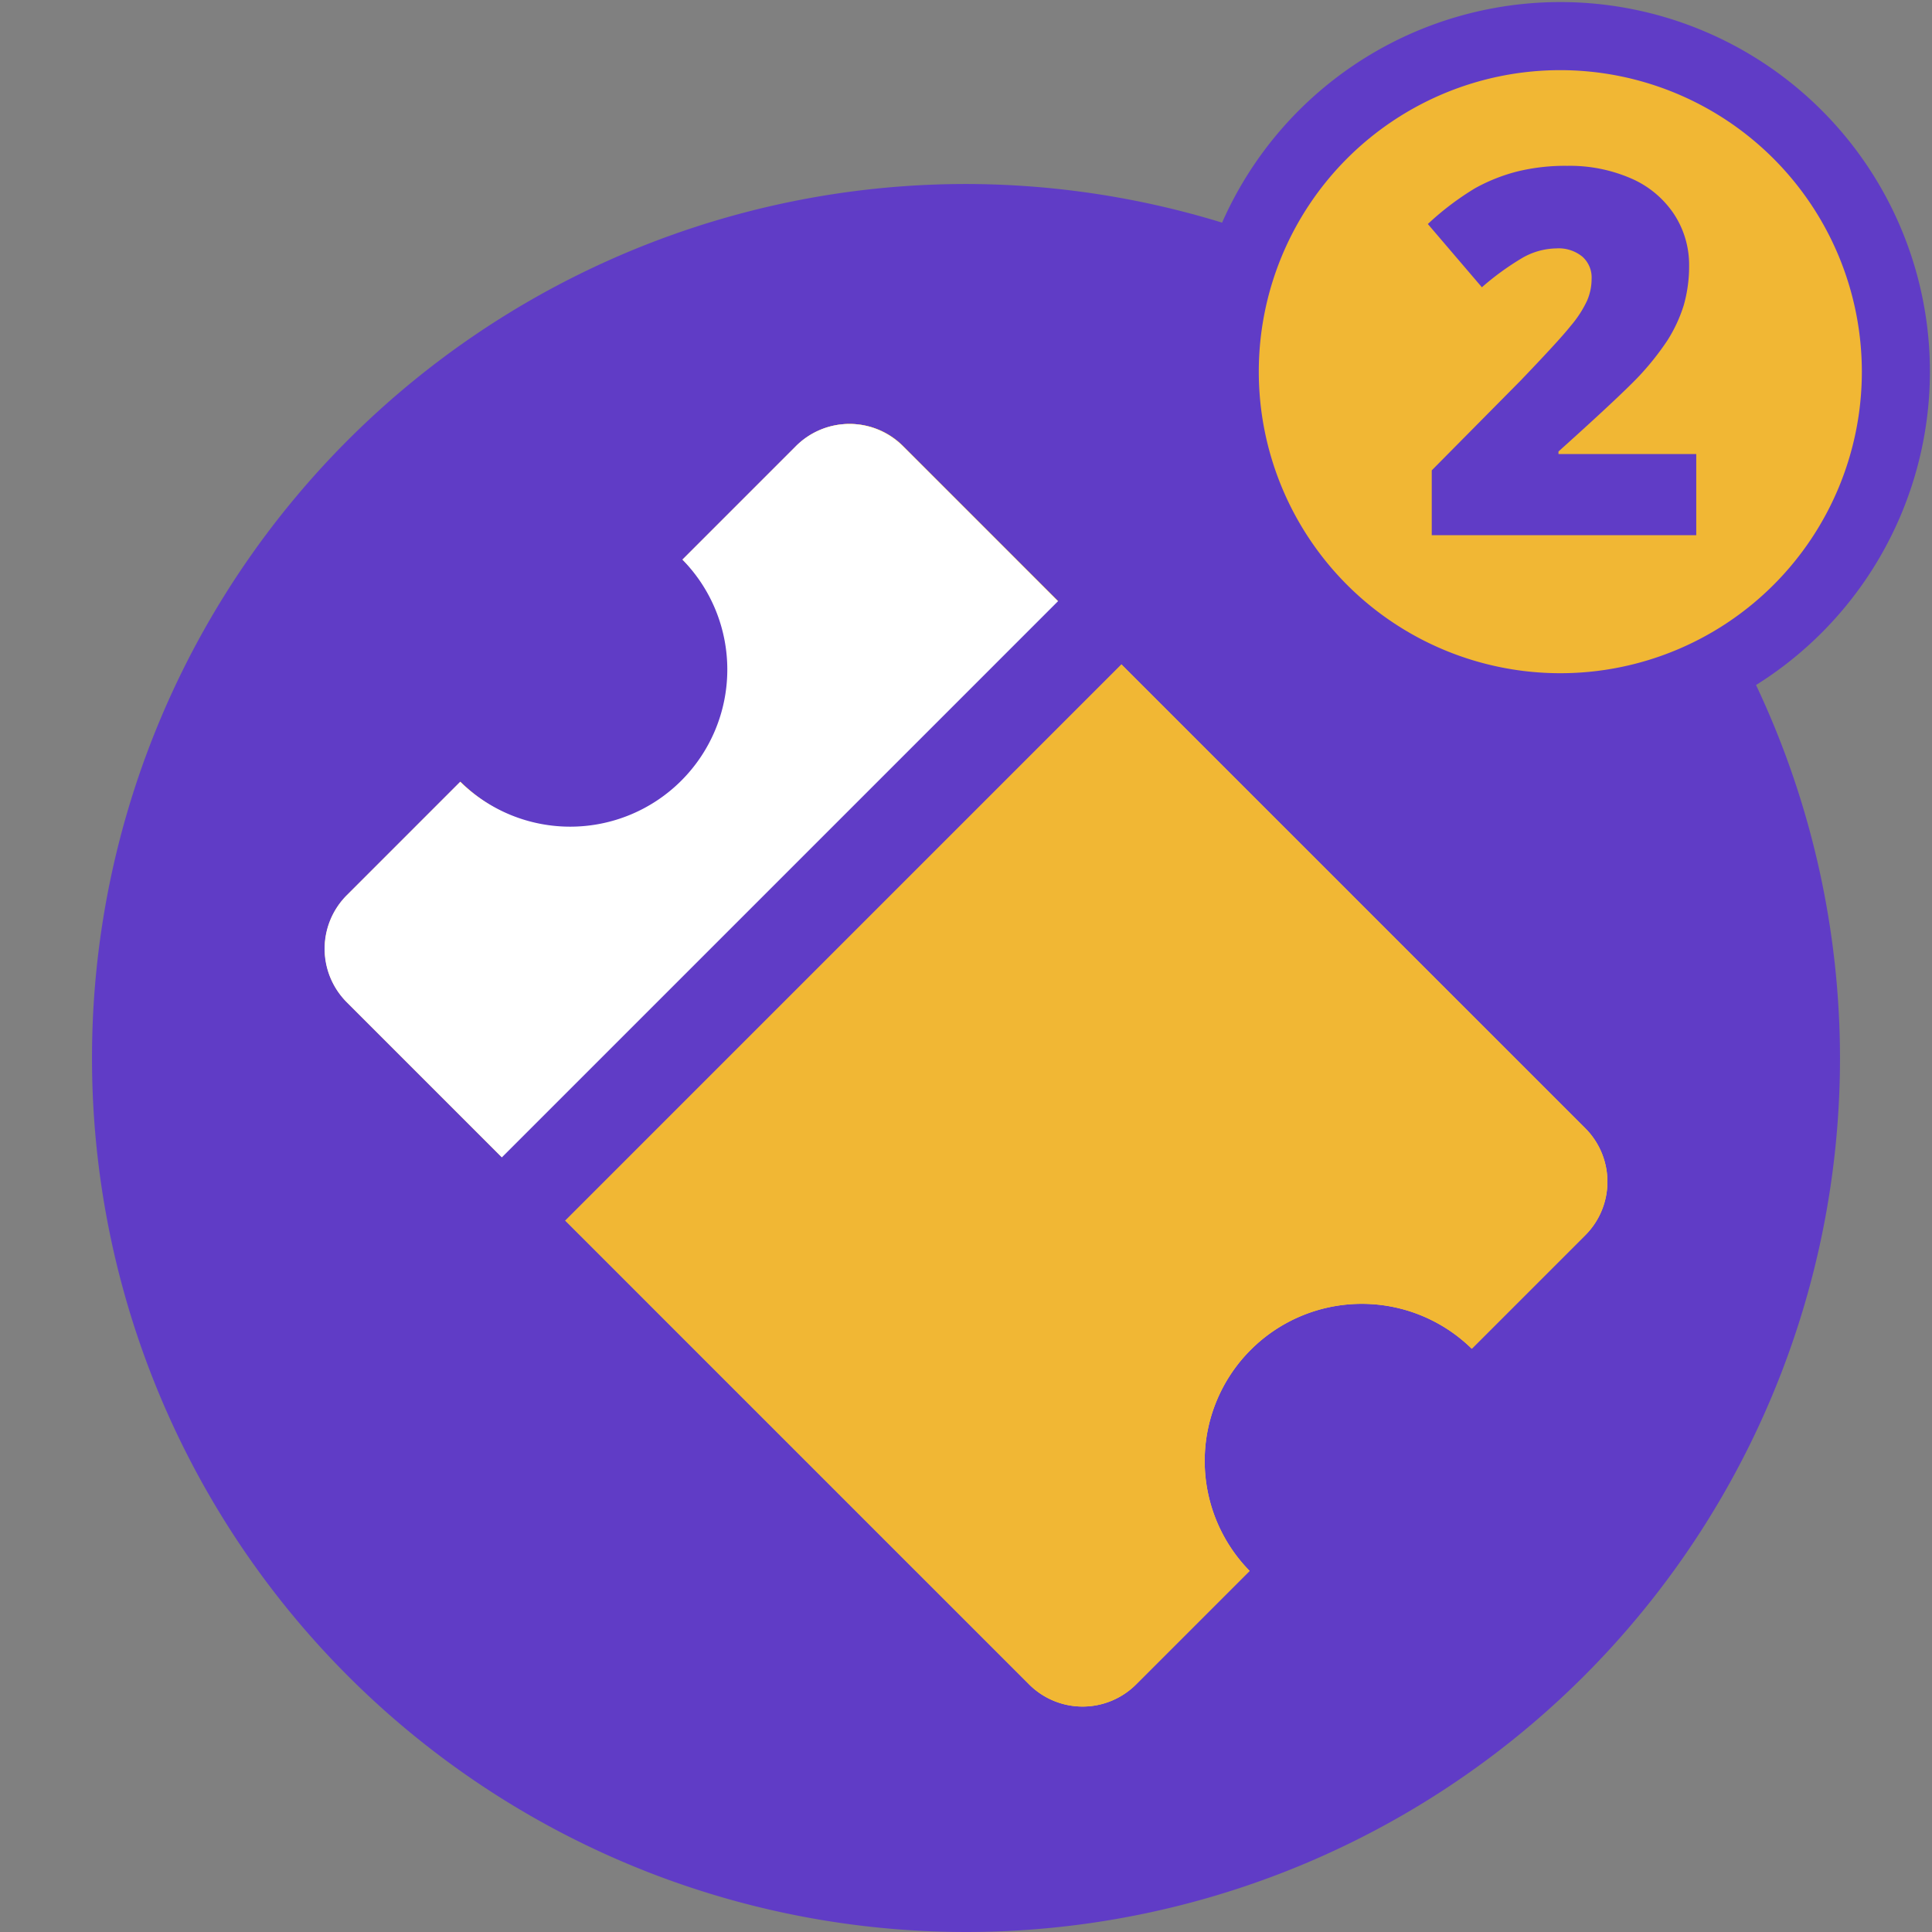
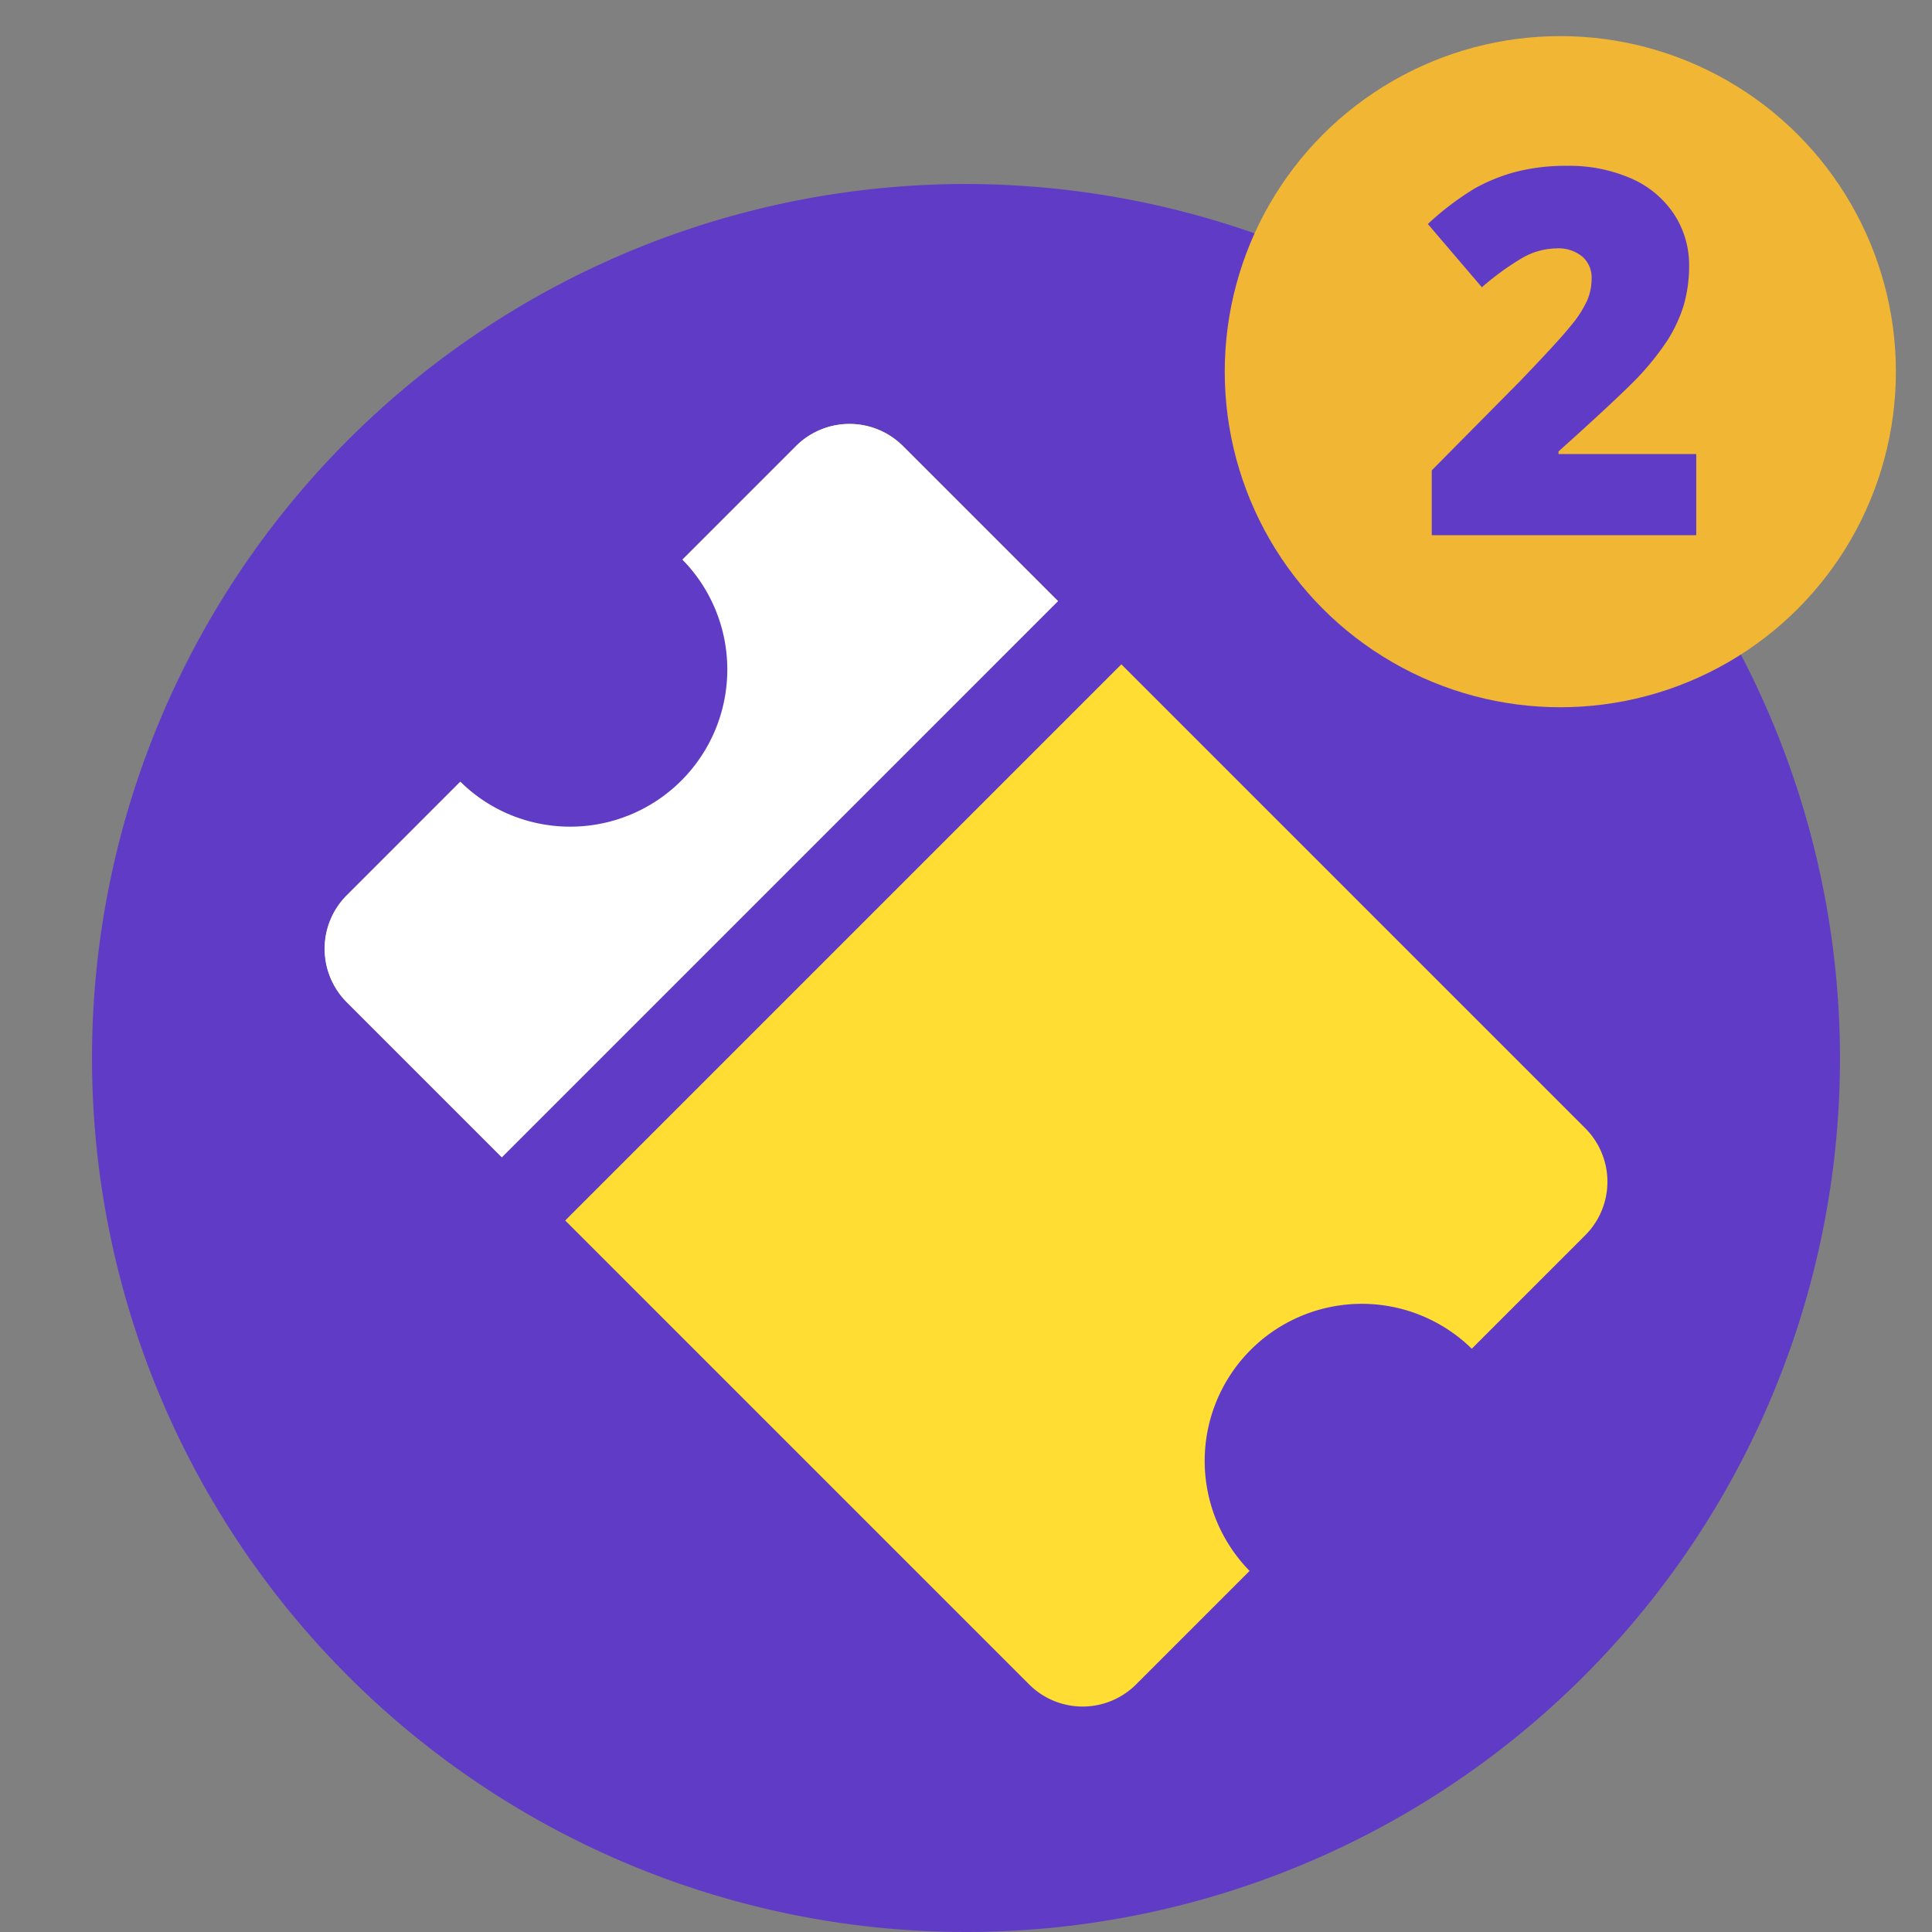
<svg xmlns="http://www.w3.org/2000/svg" id="napi_jegy_csut_2" width="84" height="84" viewBox="0 0 84 84">
  <rect x="0" y="0" width="84" height="84" fill="#808080" stroke="none" />
  <g id="Layer_5">
    <path id="Path_227" data-name="Path 227" d="M42,8A38,38,0,1,0,80,46,38.047,38.047,0,0,0,42,8Z" fill="#603cc6" />
    <path id="Path_228" data-name="Path 228" d="M29.68,33.99a6.826,6.826,0,0,1-9.66,0l-4.93,4.93a3.289,3.289,0,0,0,0,4.66L44.74,73.23a3.289,3.289,0,0,0,4.66,0l4.93-4.93a6.831,6.831,0,0,1,9.66-9.66l4.93-4.93a3.289,3.289,0,0,0,0-4.66L39.27,19.4a3.289,3.289,0,0,0-4.66,0l-4.93,4.93a6.826,6.826,0,0,1,0,9.66Z" fill="#fd3" />
-     <path id="Path_229" data-name="Path 229" d="M29.68,33.99a6.826,6.826,0,0,1-9.66,0l-4.93,4.93a3.289,3.289,0,0,0,0,4.66L44.74,73.23a3.289,3.289,0,0,0,4.66,0l4.93-4.93a6.831,6.831,0,0,1,9.66-9.66l4.93-4.93a3.289,3.289,0,0,0,0-4.66L39.27,19.4a3.289,3.289,0,0,0-4.66,0l-4.93,4.93a6.826,6.826,0,0,1,0,9.66Z" fill="#f1b734" />
    <path id="Path_230" data-name="Path 230" d="M48.05,28.19,39.26,19.4a3.289,3.289,0,0,0-4.66,0l-4.93,4.93a6.831,6.831,0,0,1-9.66,9.66l-4.93,4.93a3.289,3.289,0,0,0,0,4.66l8.79,8.79" fill="#fff" />
    <line id="Line_82" data-name="Line 82" y1="24.17" x2="24.17" transform="translate(23.2 27.52)" fill="#fff" />
    <path id="Path_231" data-name="Path 231" d="M23.2,53.63a1.923,1.923,0,0,1-1.37-.57,1.943,1.943,0,0,1,0-2.75L46,26.14a1.945,1.945,0,0,1,2.75,2.75L24.58,53.06a1.94,1.94,0,0,1-1.37.57Z" fill="#603cc6" />
    <circle id="Ellipse_41" data-name="Ellipse 41" cx="14.59" cy="14.59" r="14.59" transform="translate(53.25 1.57)" fill="#f1b734" />
-     <path id="Path_232" data-name="Path 232" d="M67.84,32.23A16.07,16.07,0,1,1,83.91,16.16,16.09,16.09,0,0,1,67.84,32.23Zm0-29.18A13.11,13.11,0,1,0,80.95,16.16,13.123,13.123,0,0,0,67.84,3.05Z" fill="#603cc6" />
    <path id="Path_233" data-name="Path 233" d="M73.74,23.27H62.25V20.45l3.87-3.91c1.1-1.15,1.83-1.94,2.17-2.37A4.819,4.819,0,0,0,69,13.08a2.38,2.38,0,0,0,.2-.95,1.211,1.211,0,0,0-.4-.97,1.631,1.631,0,0,0-1.13-.36,3.05,3.05,0,0,0-1.51.43,11.873,11.873,0,0,0-1.73,1.26L62.08,9.74a12.325,12.325,0,0,1,2.06-1.56,7.773,7.773,0,0,1,1.81-.72,8.755,8.755,0,0,1,2.2-.25,6.681,6.681,0,0,1,2.75.54,4.275,4.275,0,0,1,1.87,1.54,4.018,4.018,0,0,1,.67,2.25,6.222,6.222,0,0,1-.23,1.72,6.367,6.367,0,0,1-.72,1.55,11.942,11.942,0,0,1-1.29,1.61c-.54.56-1.68,1.63-3.44,3.21v.11h5.99v3.53Z" fill="#603cc6" />
  </g>
  <g id="area">
    <rect id="Rectangle_69" data-name="Rectangle 69" width="84" height="84" fill="none" />
  </g>
</svg>